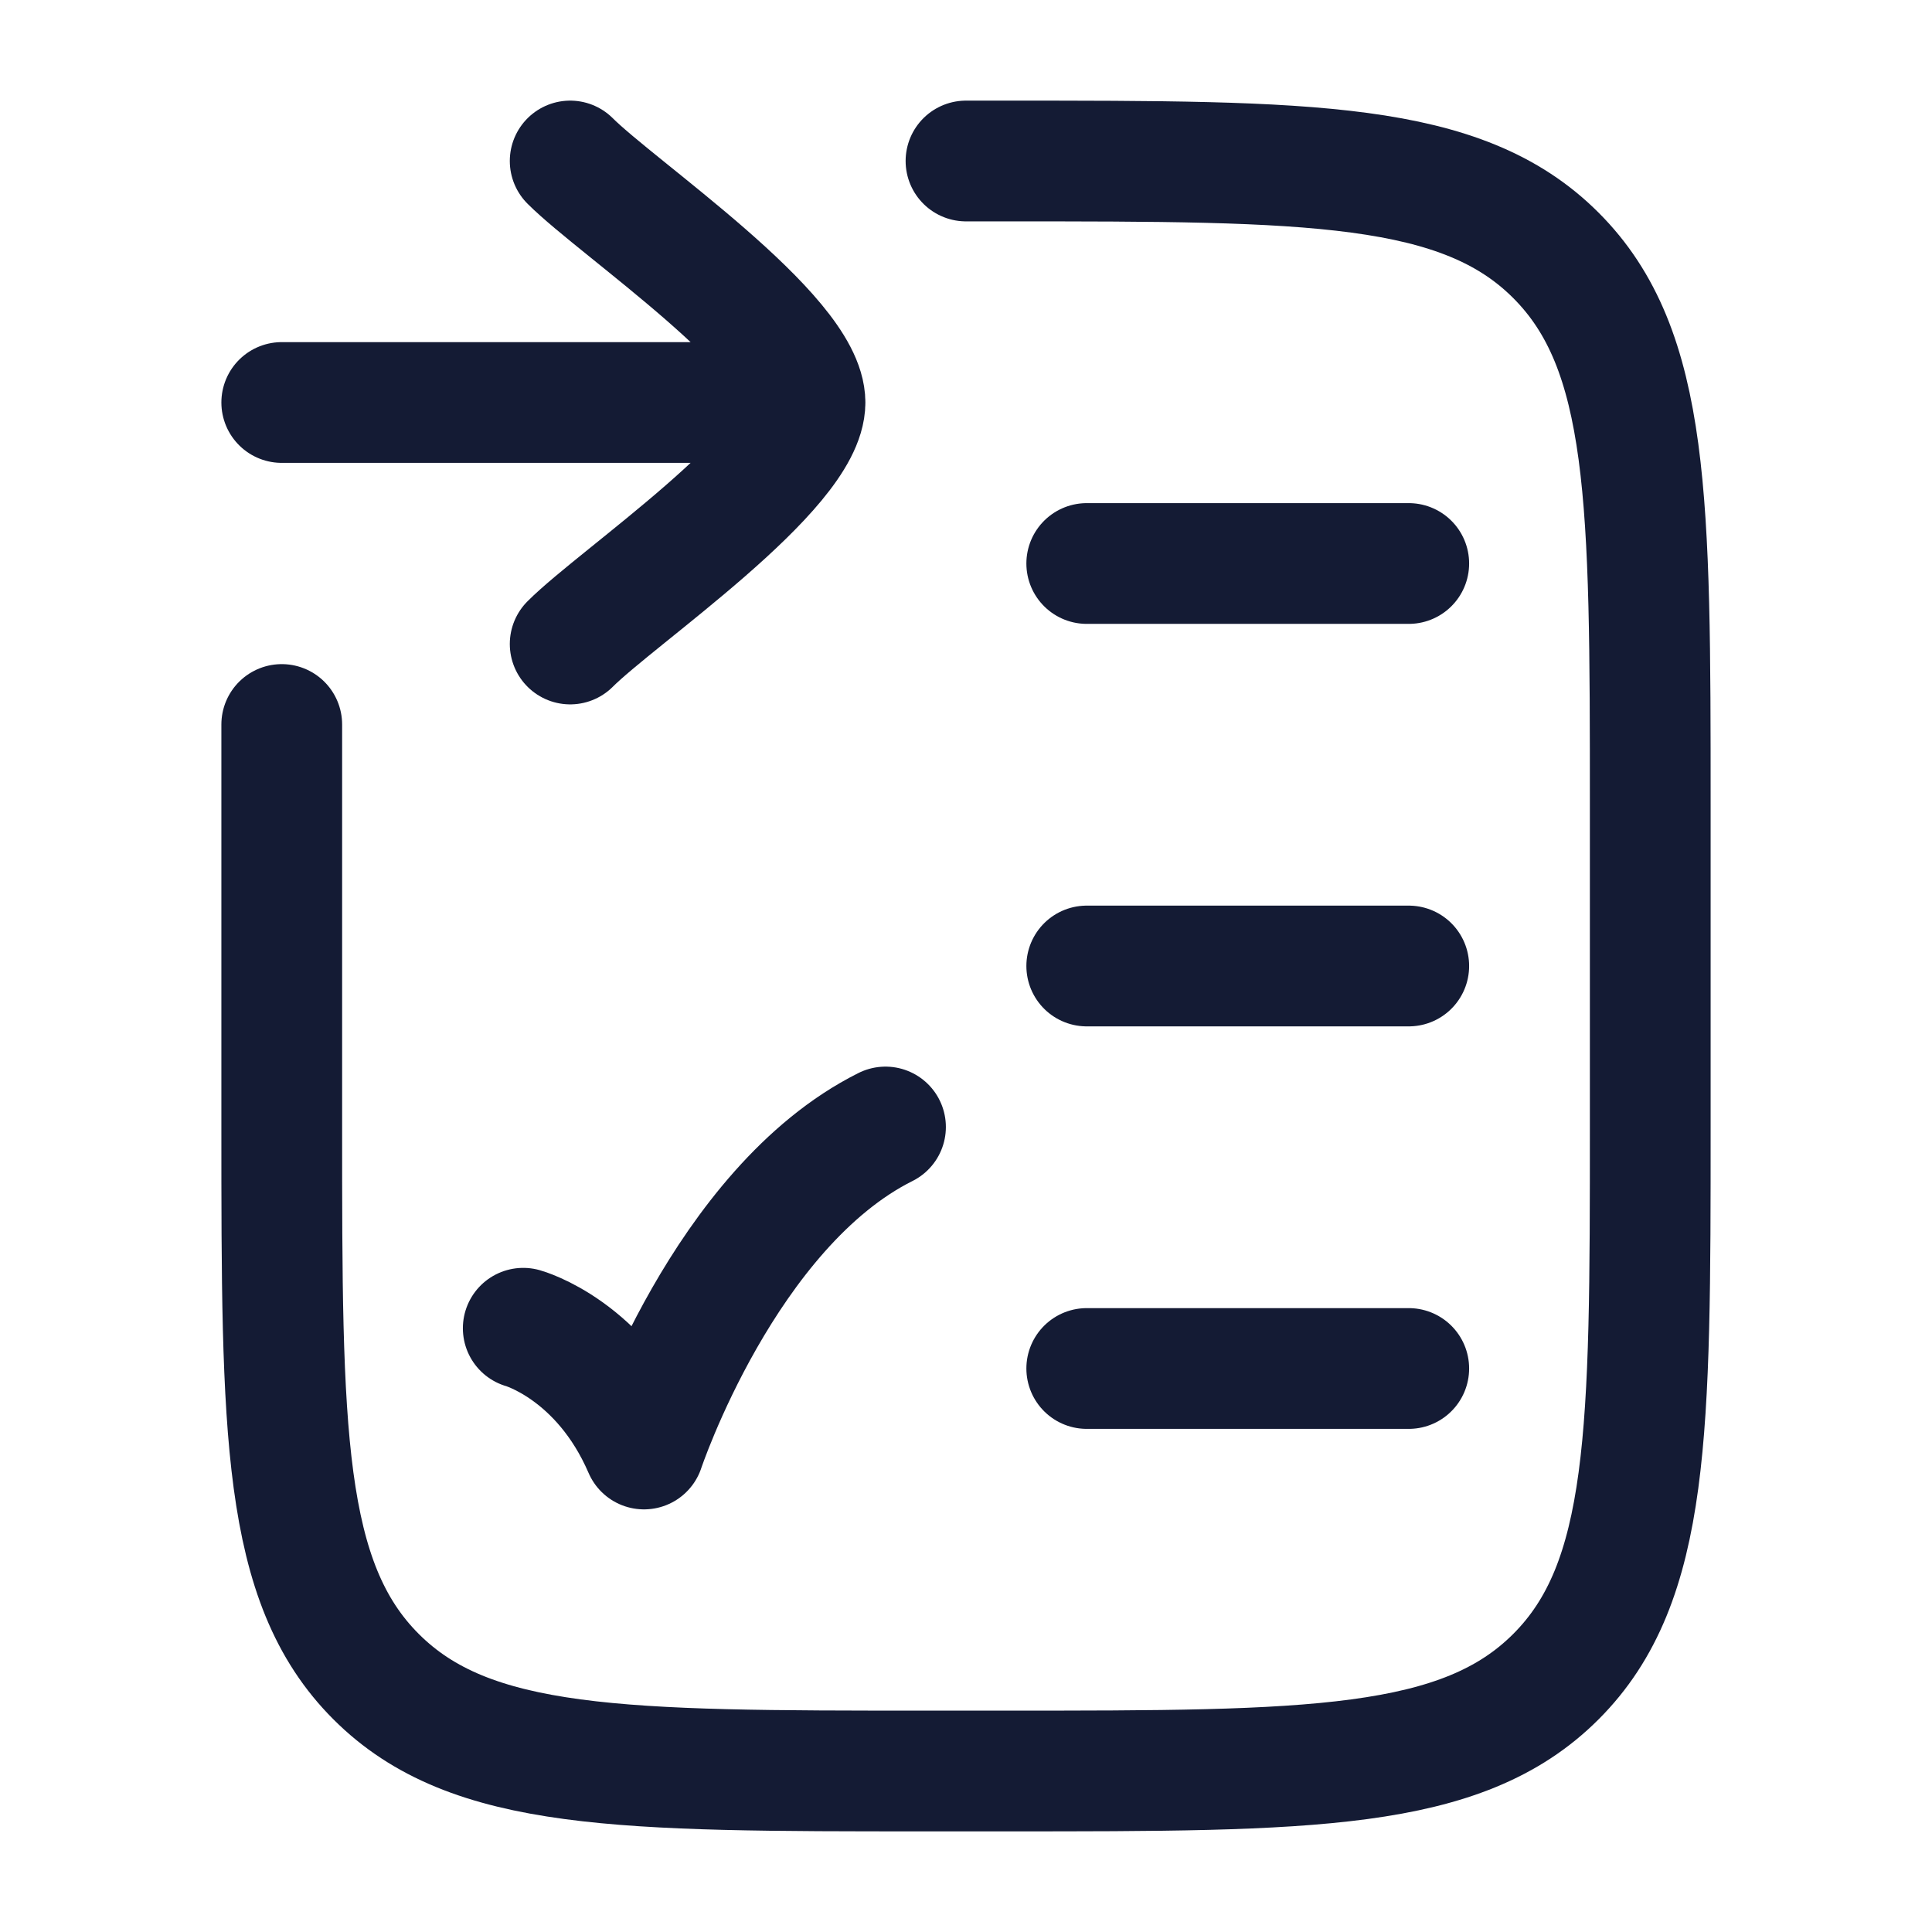
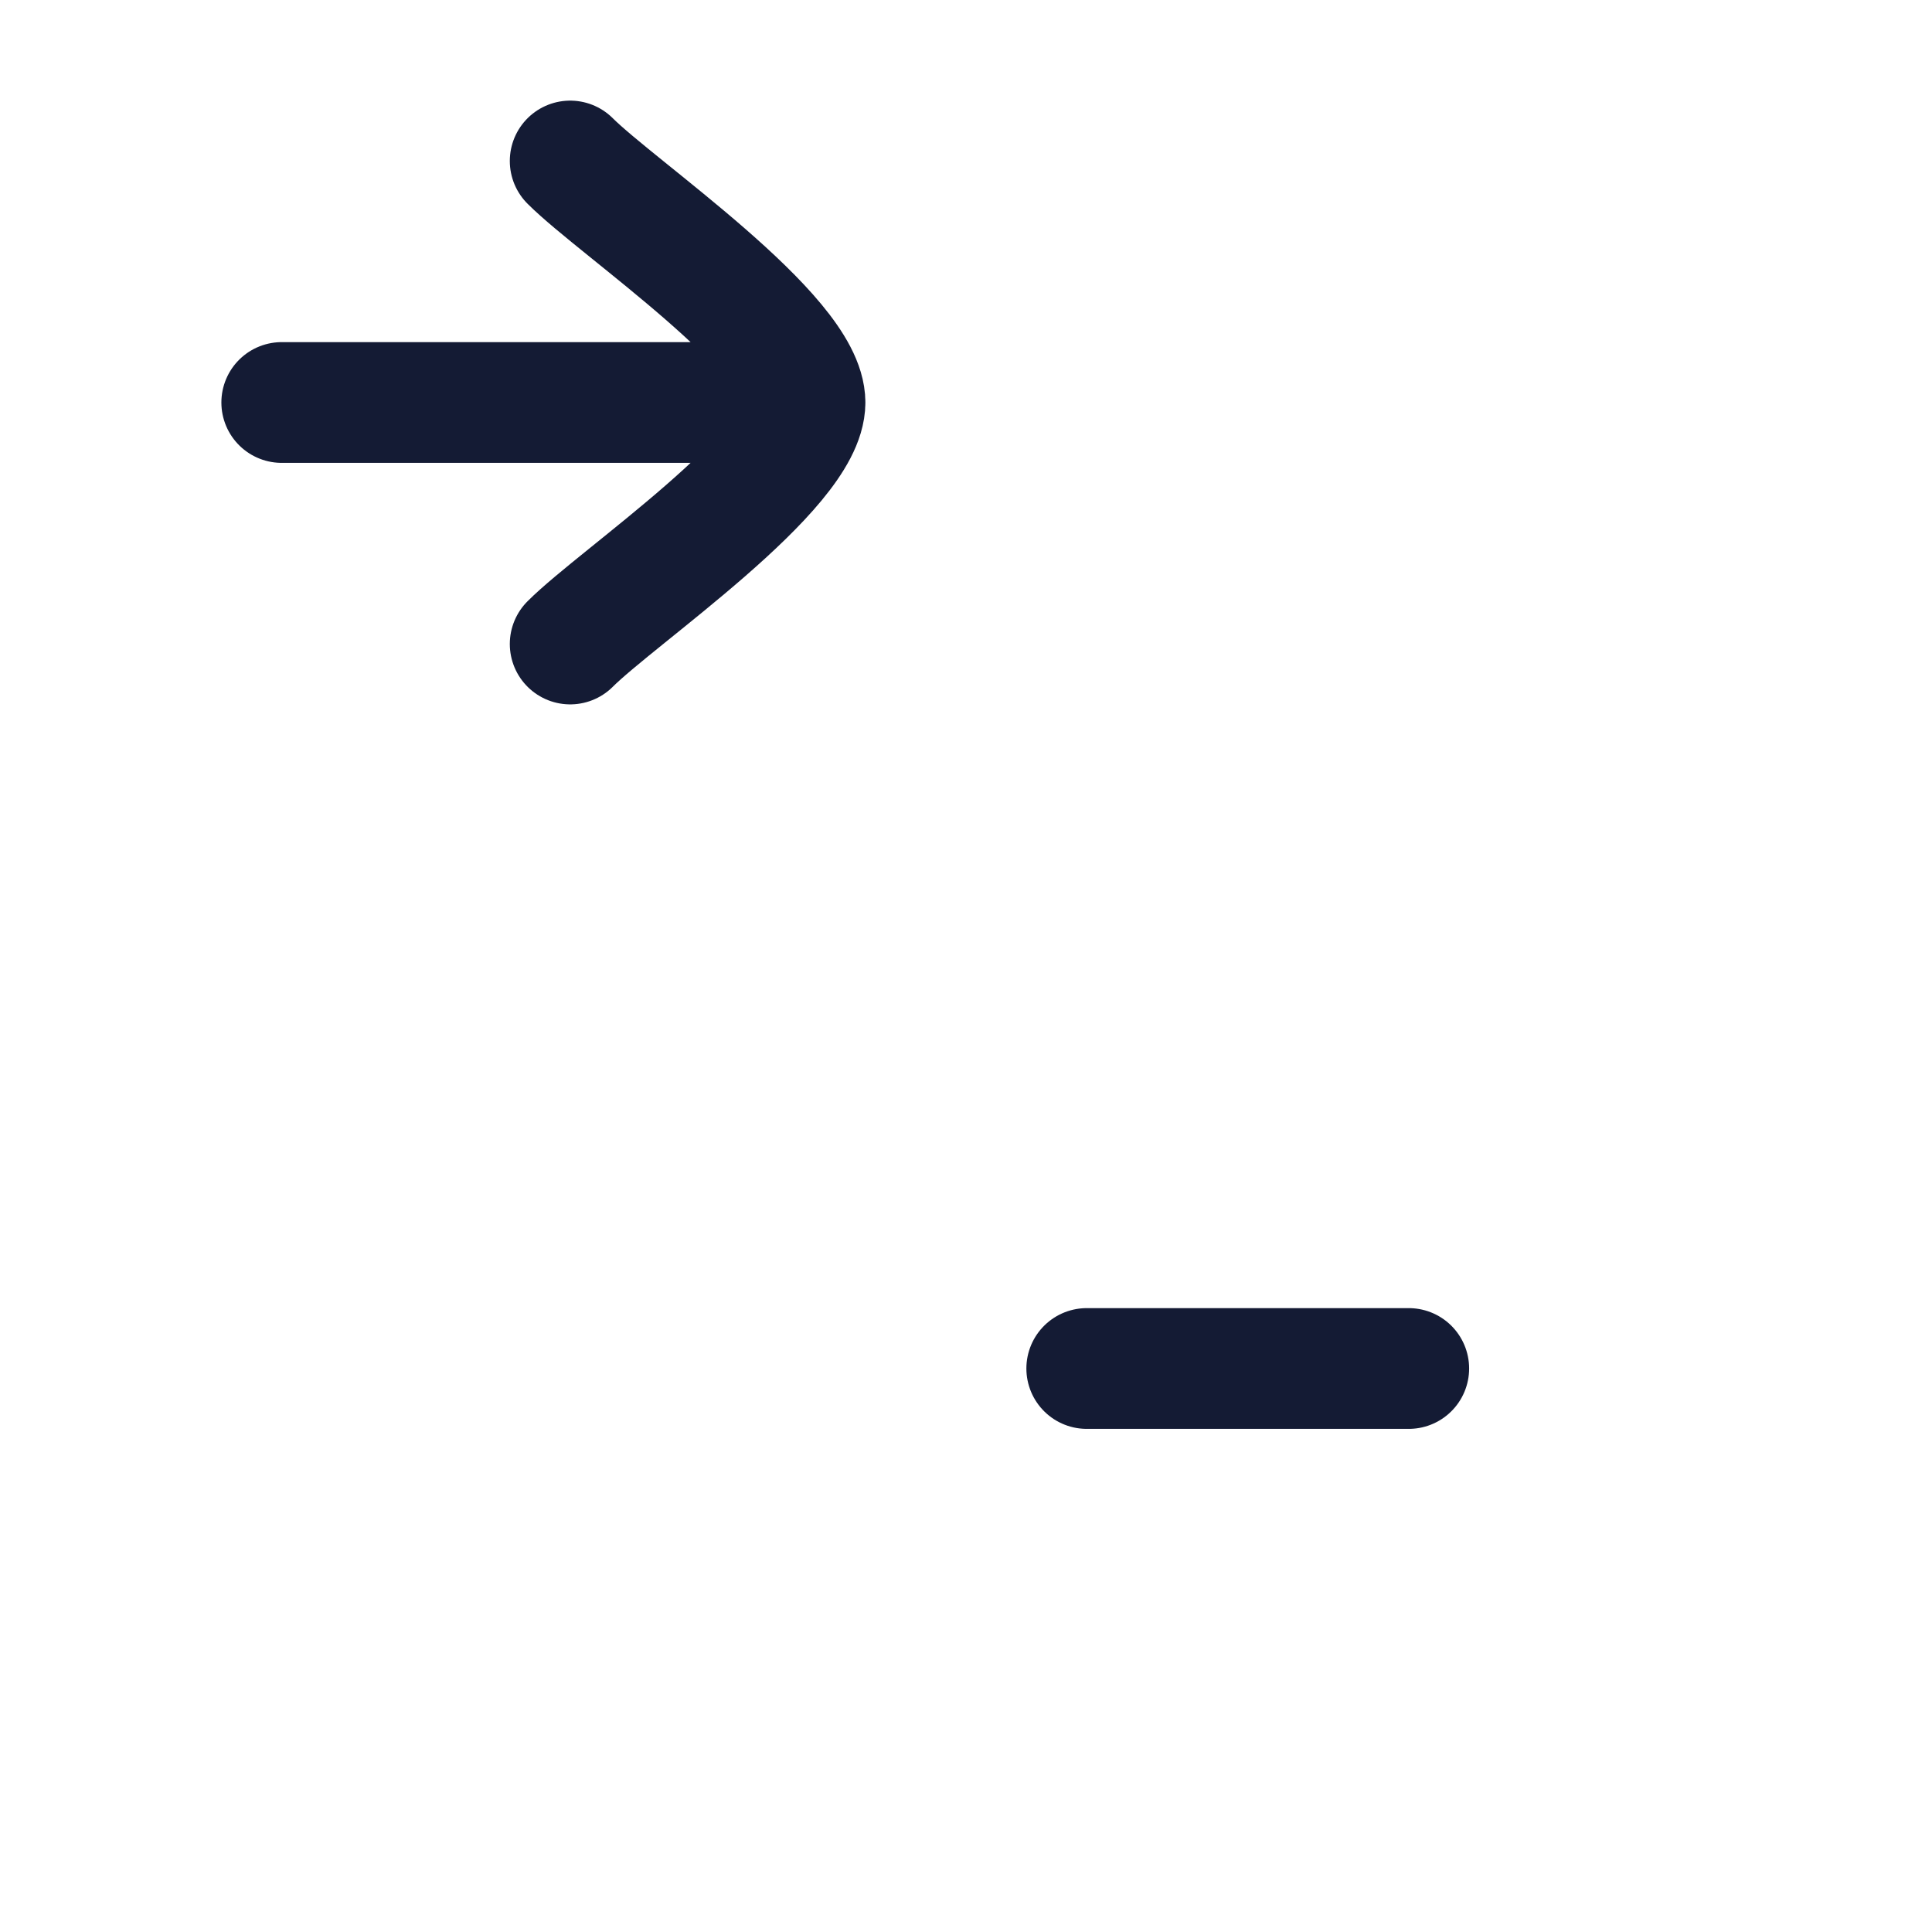
<svg xmlns="http://www.w3.org/2000/svg" width="24" height="24" viewBox="0 0 24 24" fill="none">
-   <path d="M3.5 9V14C3.5 17.771 3.5 19.657 4.672 20.828C5.843 22 7.729 22 11.5 22H12.5C16.271 22 18.157 22 19.328 20.828C20.5 19.657 20.5 17.771 20.5 14V10C20.5 6.229 20.5 4.343 19.328 3.172C18.157 2 16.271 2 12.5 2H12" stroke="#141B34" stroke-width="1.5" stroke-linecap="round" stroke-linejoin="round" />
  <path d="M13.5 17H17.5" stroke="#141B34" stroke-width="1.5" stroke-linecap="round" stroke-linejoin="round" />
-   <path d="M13.5 7H17.5" stroke="#141B34" stroke-width="1.5" stroke-linecap="round" stroke-linejoin="round" />
-   <path d="M13.5 12H17.5" stroke="#141B34" stroke-width="1.5" stroke-linecap="round" stroke-linejoin="round" />
-   <path d="M6.5 16.5C6.5 16.5 7.468 16.767 8 18C8 18 9 15 11 14" stroke="#141B34" stroke-width="1.5" stroke-linecap="round" stroke-linejoin="round" />
  <path d="M10 5H3.5M10 5C10 4.16 7.673 2.59 7.083 2M10 5C10 5.84 7.673 7.41 7.083 8" stroke="#141B34" stroke-width="1.5" stroke-linecap="round" stroke-linejoin="round" />
</svg>